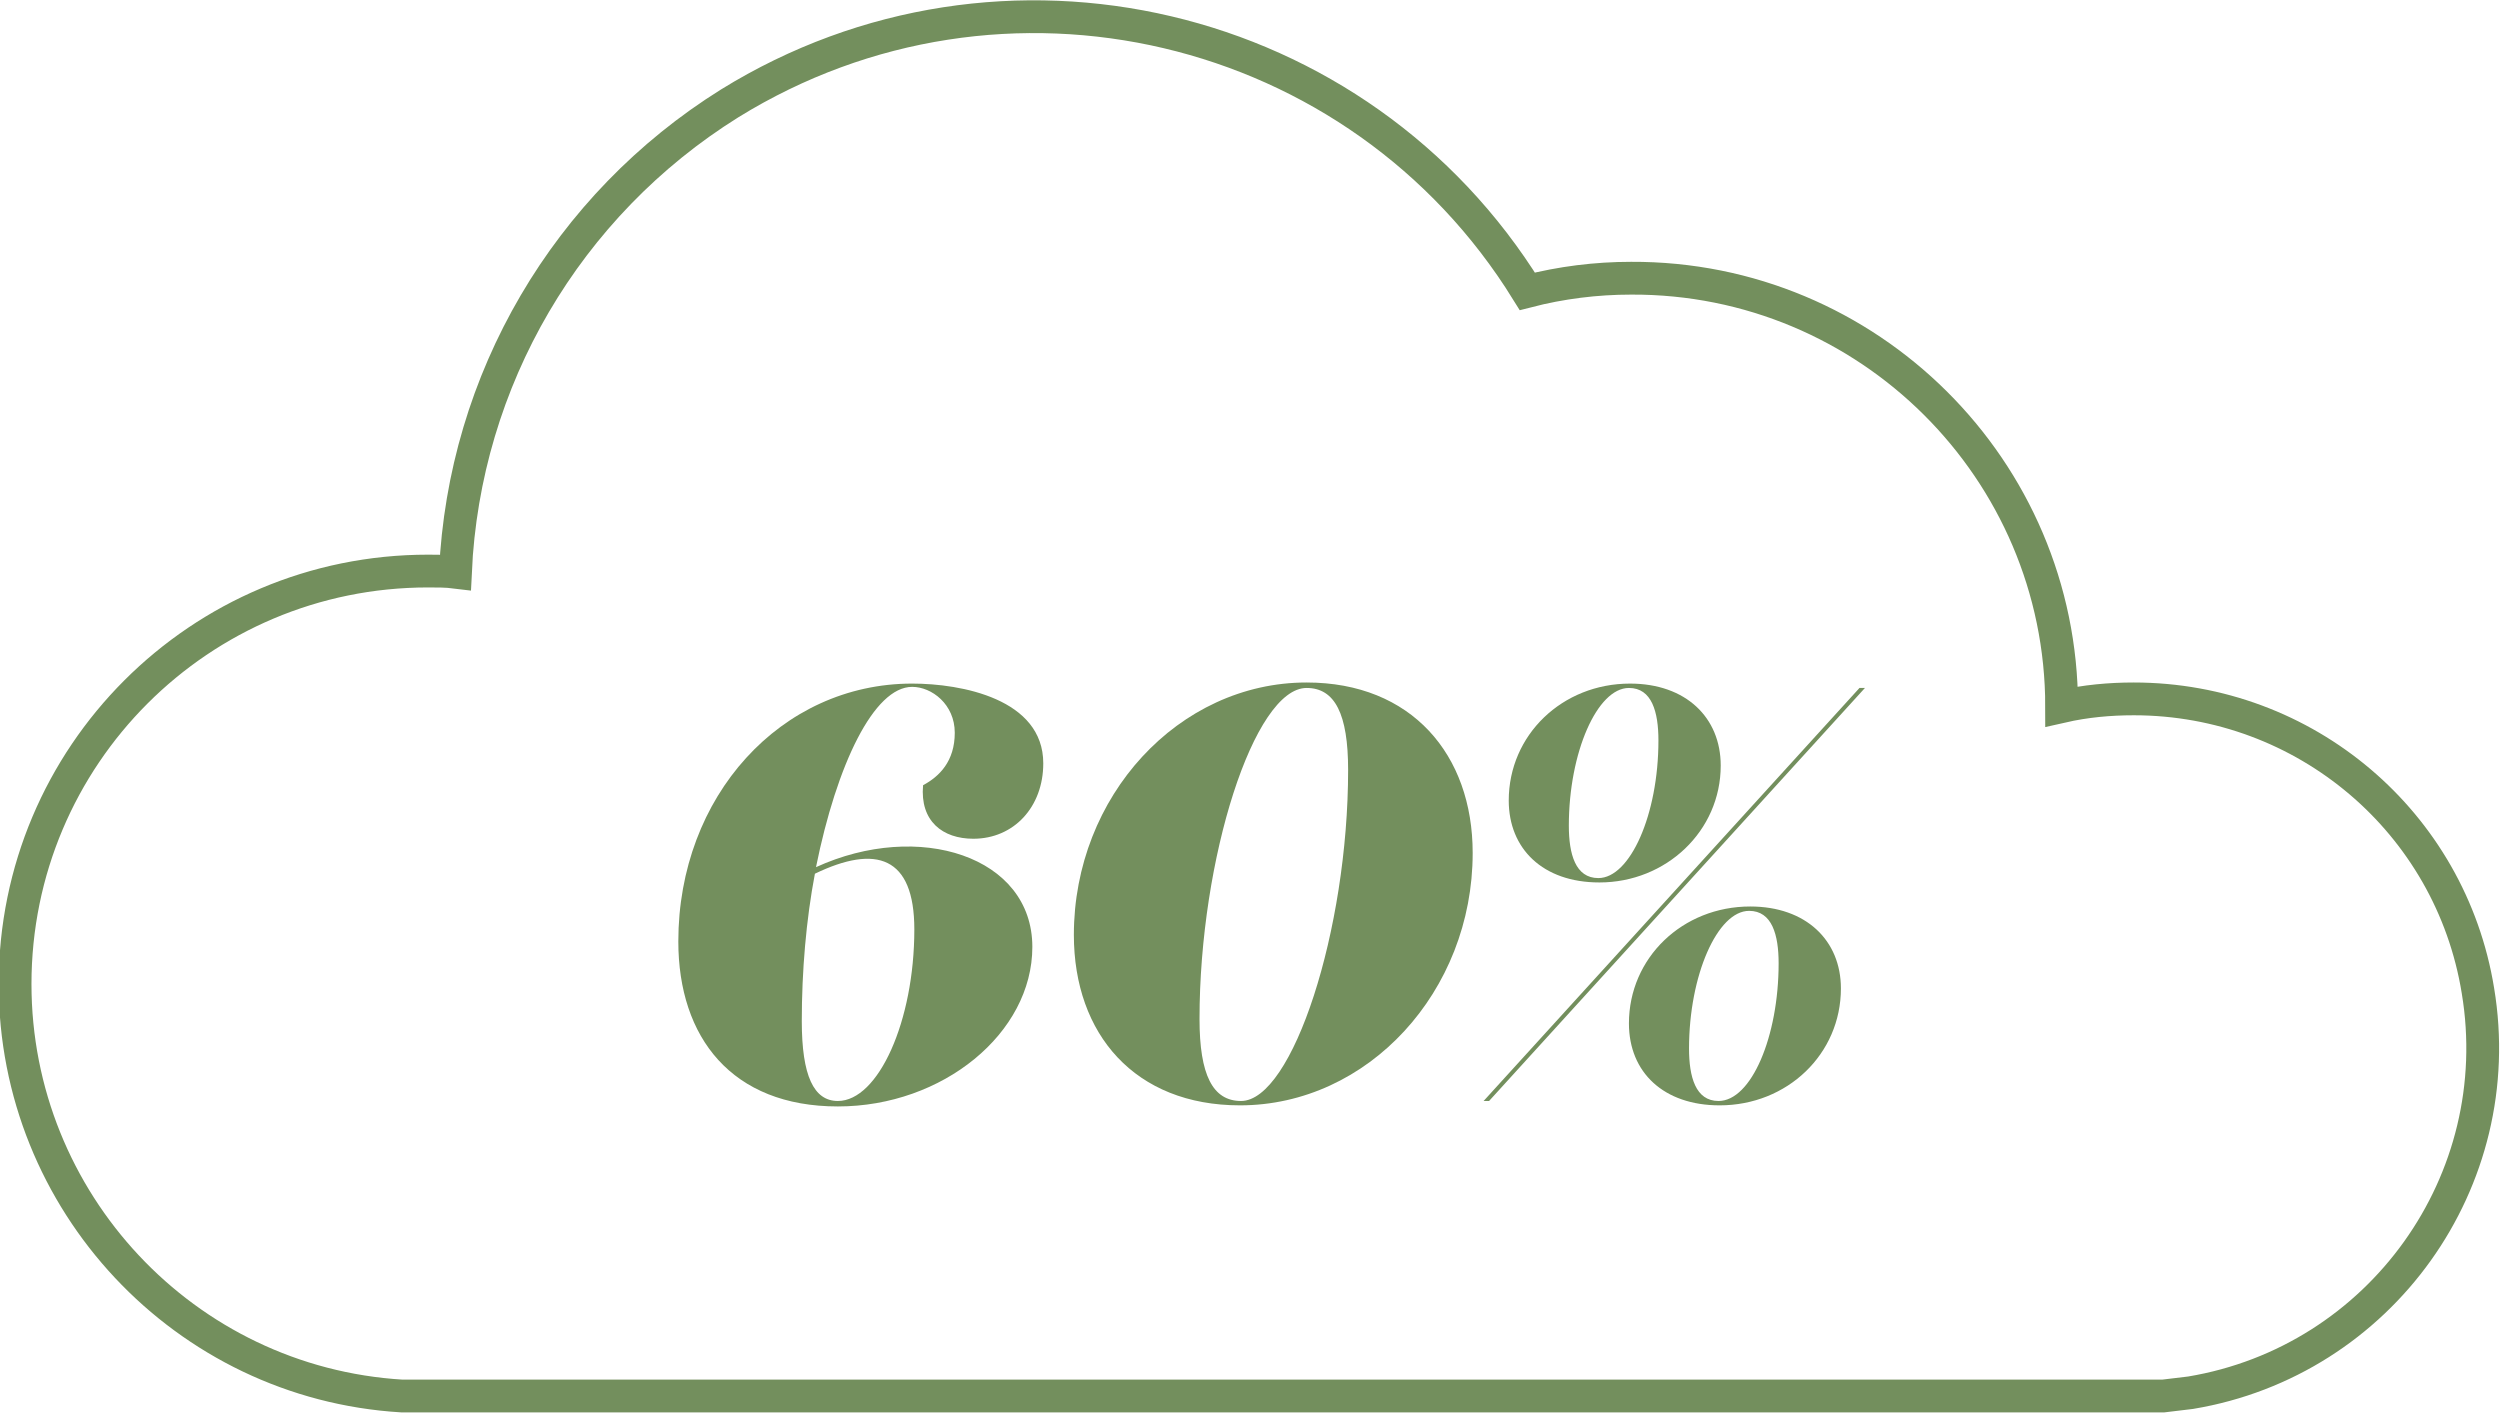
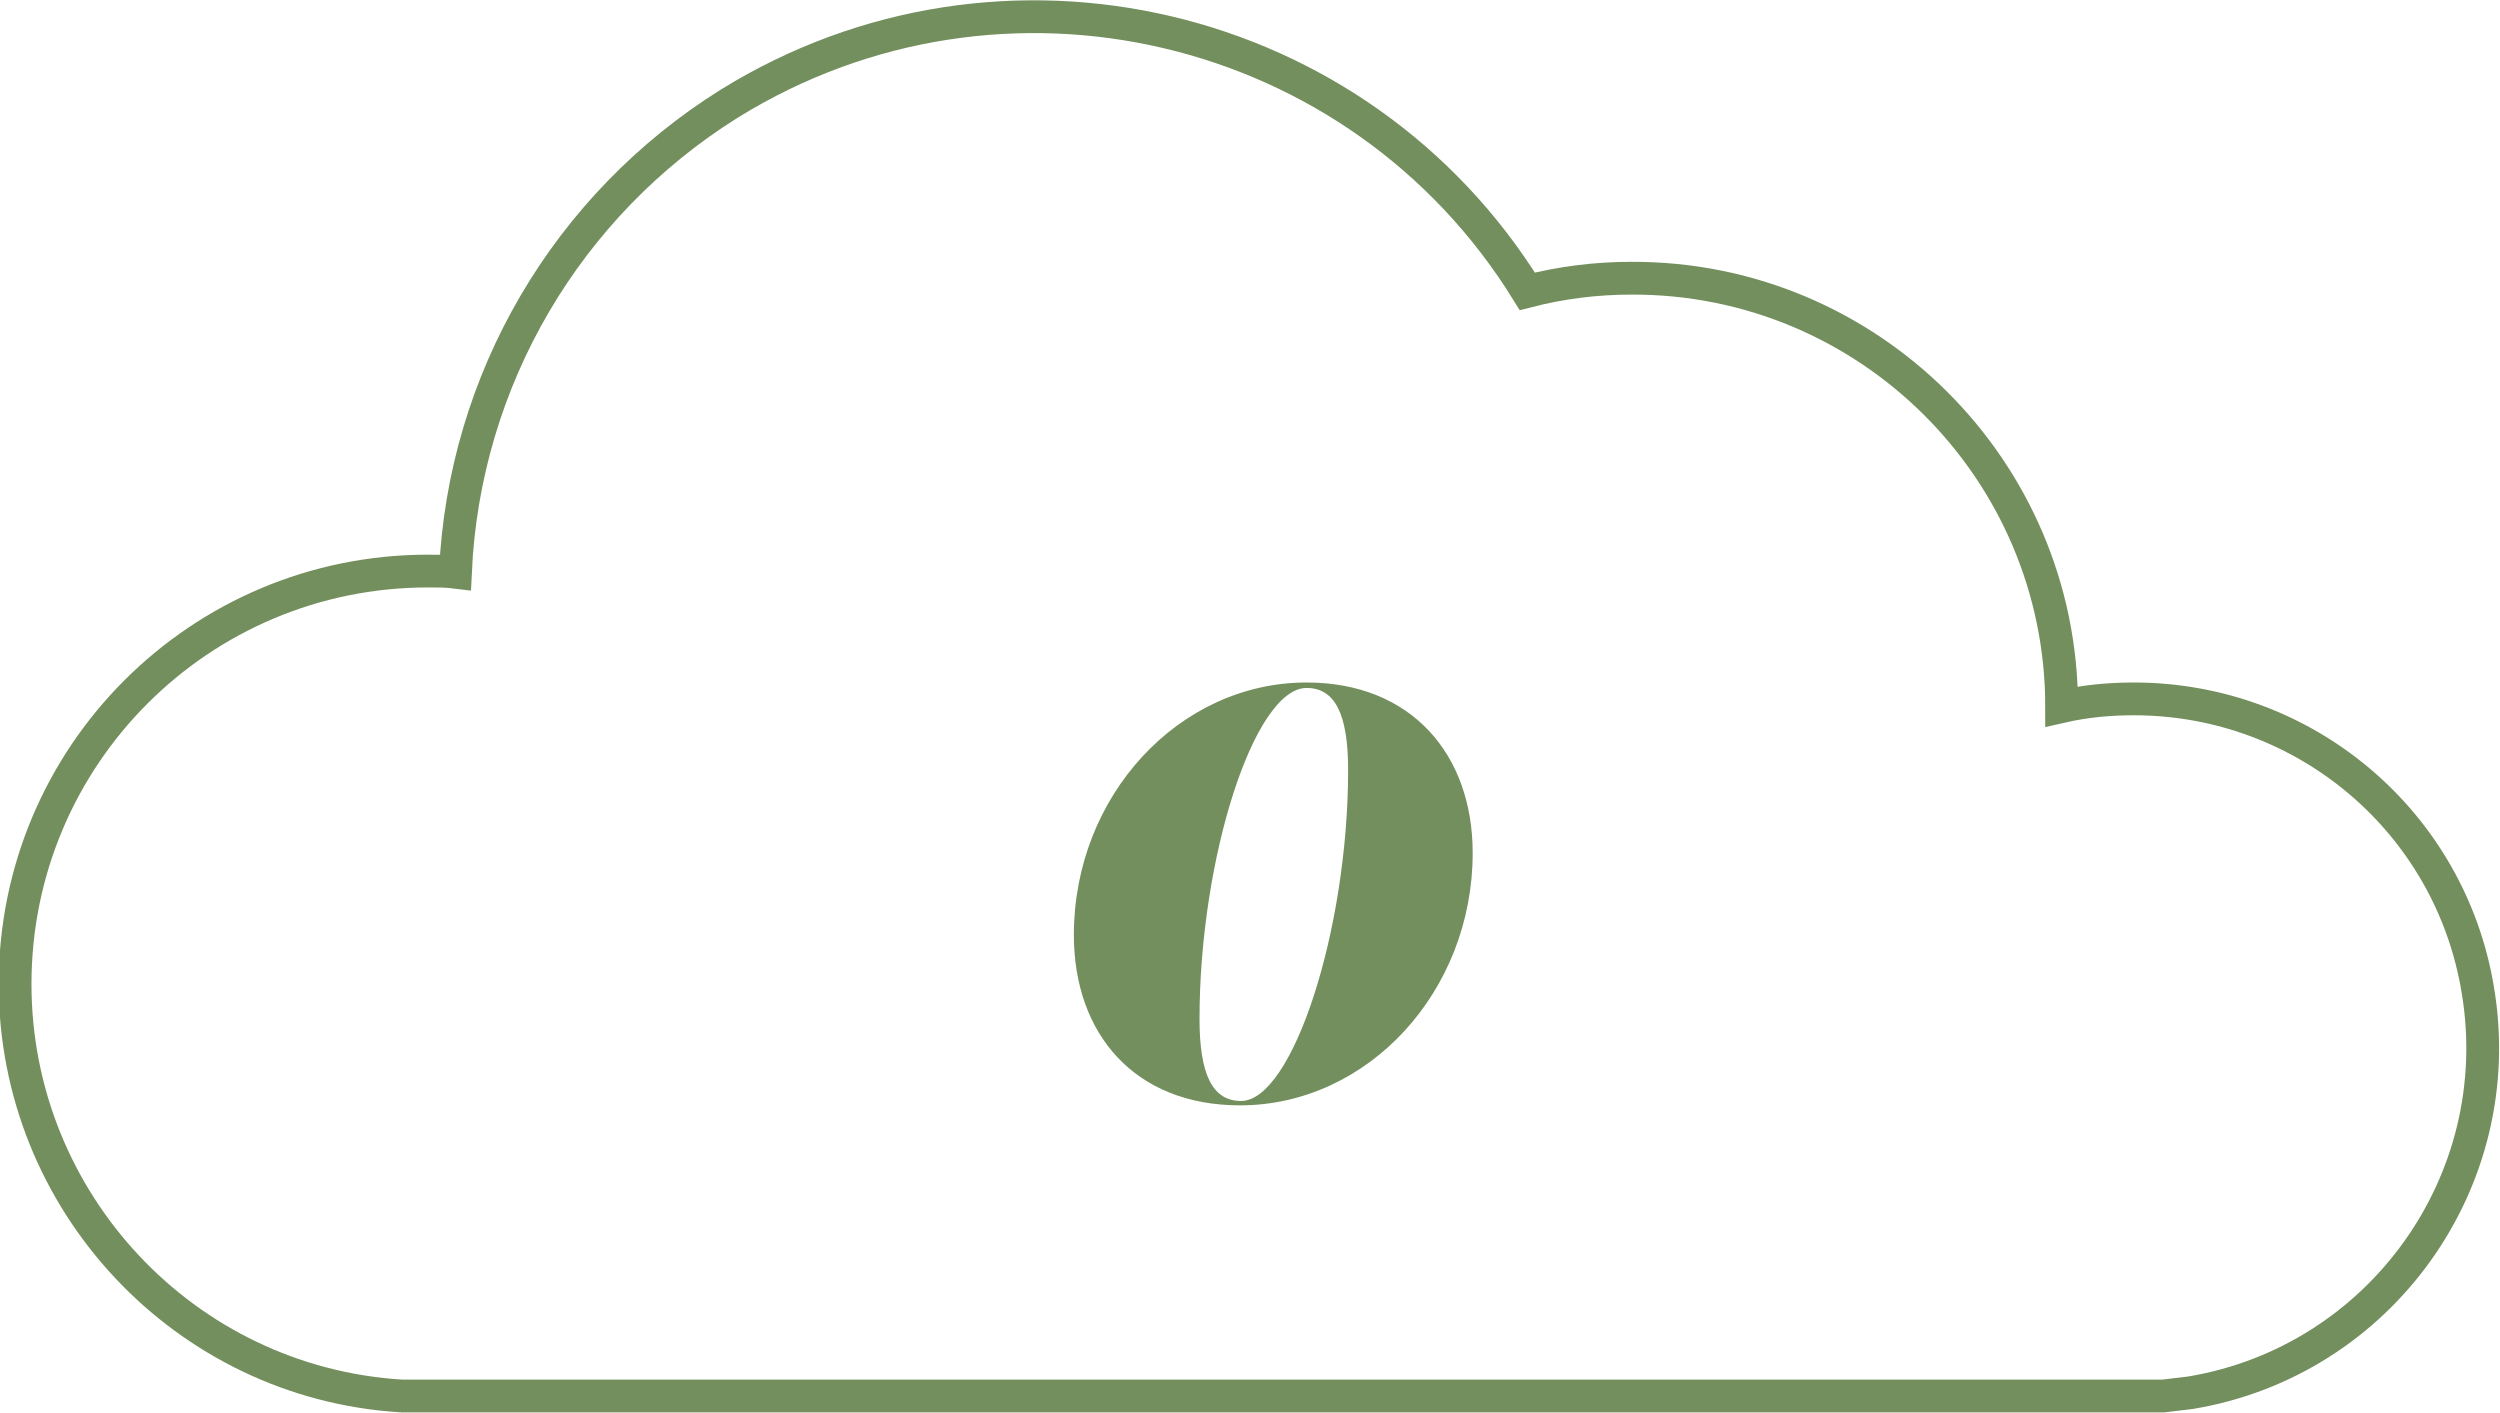
<svg xmlns="http://www.w3.org/2000/svg" version="1.1" id="Ebene_1" x="0px" y="0px" viewBox="0 0 228.8 129.3" style="enable-background:new 0 0 228.8 129.3;" xml:space="preserve">
  <style type="text/css">
	.st0{fill:none;stroke:#738F5D;stroke-width:3;}
	.st1{enable-background:new    ;}
	.st2{fill:#738F5D;}
</style>
  <g transform="translate(-845.62 -5650.238)">
    <path class="st0" d="M1040.9,5714.2c-2.2,0-4.4,0.2-6.6,0.7h0c0-21.7-17.7-39.3-39.4-39.2c-3.2,0-6.4,0.4-9.5,1.2   c-15.4-24.9-48.1-32.6-73-17.2c-14.9,9.3-24.3,25.3-25.1,42.9l0,0c-0.8-0.1-1.7-0.1-2.5-0.1c-20.9,0-37.8,16.9-37.8,37.8   c0,19.9,15.5,36.5,35.4,37.7h161.2c0.8-0.1,1.7-0.2,2.5-0.3c17.4-2.9,29.2-19.4,26.3-36.8   C1069.9,5725.5,1056.6,5714.2,1040.9,5714.2" />
    <g class="st1">
-       <path class="st2" d="M940.1,5736.9c0,7.9-8.2,14.6-17.8,14.6c-9.7,0-14.6-6.3-14.6-15.1c0-13.3,9.4-23.6,21.4-23.6    c4.5,0,12,1.4,12,7.3c0,4-2.7,6.9-6.4,6.9c-2.8,0-4.9-1.6-4.6-4.9c1.5-0.8,2.9-2.2,2.9-4.8c0-2.6-2.1-4.2-3.9-4.2    c-3.5,0-6.9,7.1-8.8,16.5C929.7,5725.3,940.1,5728.6,940.1,5736.9z M922.3,5751c3.7,0,7-7.3,7-15.7c0-6.7-3.5-7.8-9.1-5.1    c-0.8,4.2-1.2,8.9-1.2,13.5C919,5748.7,920.1,5751,922.3,5751L922.3,5751z" />
      <path class="st2" d="M943.9,5735.8c0-12.7,9.6-23.1,21.3-23.1c9.6,0,15.2,6.6,15.2,15.6c0,12.7-9.6,23.1-21.3,23.1    C949.5,5751.4,943.9,5744.9,943.9,5735.8z M969,5720.7c0-5.1-1.2-7.5-3.8-7.5c-4.8,0-9.8,15.6-9.8,30.3c0,5.1,1.2,7.5,3.8,7.5    C963.9,5751,969,5735.4,969,5720.7z" />
-       <path class="st2" d="M981.4,5751l34.4-37.8h0.5l-34.4,37.8H981.4z M983.7,5723.5c0-6,4.9-10.7,11.1-10.7c5.1,0,8.3,3.1,8.3,7.5    c0,6-5,10.7-11.1,10.7C986.8,5731,983.7,5727.9,983.7,5723.5z M997.4,5718c0-2.6-0.6-4.8-2.7-4.8c-2.9,0-5.5,5.9-5.5,12.6    c0,2.6,0.6,4.8,2.7,4.8C994.8,5730.6,997.4,5724.8,997.4,5718z M994.7,5743.9c0-6,4.9-10.7,11.1-10.7c5.1,0,8.3,3.1,8.3,7.5    c0,6-4.9,10.7-11.1,10.7C997.9,5751.4,994.7,5748.4,994.7,5743.9z M1008.4,5738.4c0-2.6-0.6-4.8-2.7-4.8c-2.9,0-5.5,5.9-5.5,12.6    c0,2.6,0.6,4.8,2.7,4.8C1005.9,5751,1008.4,5745.1,1008.4,5738.4z" />
    </g>
  </g>
</svg>